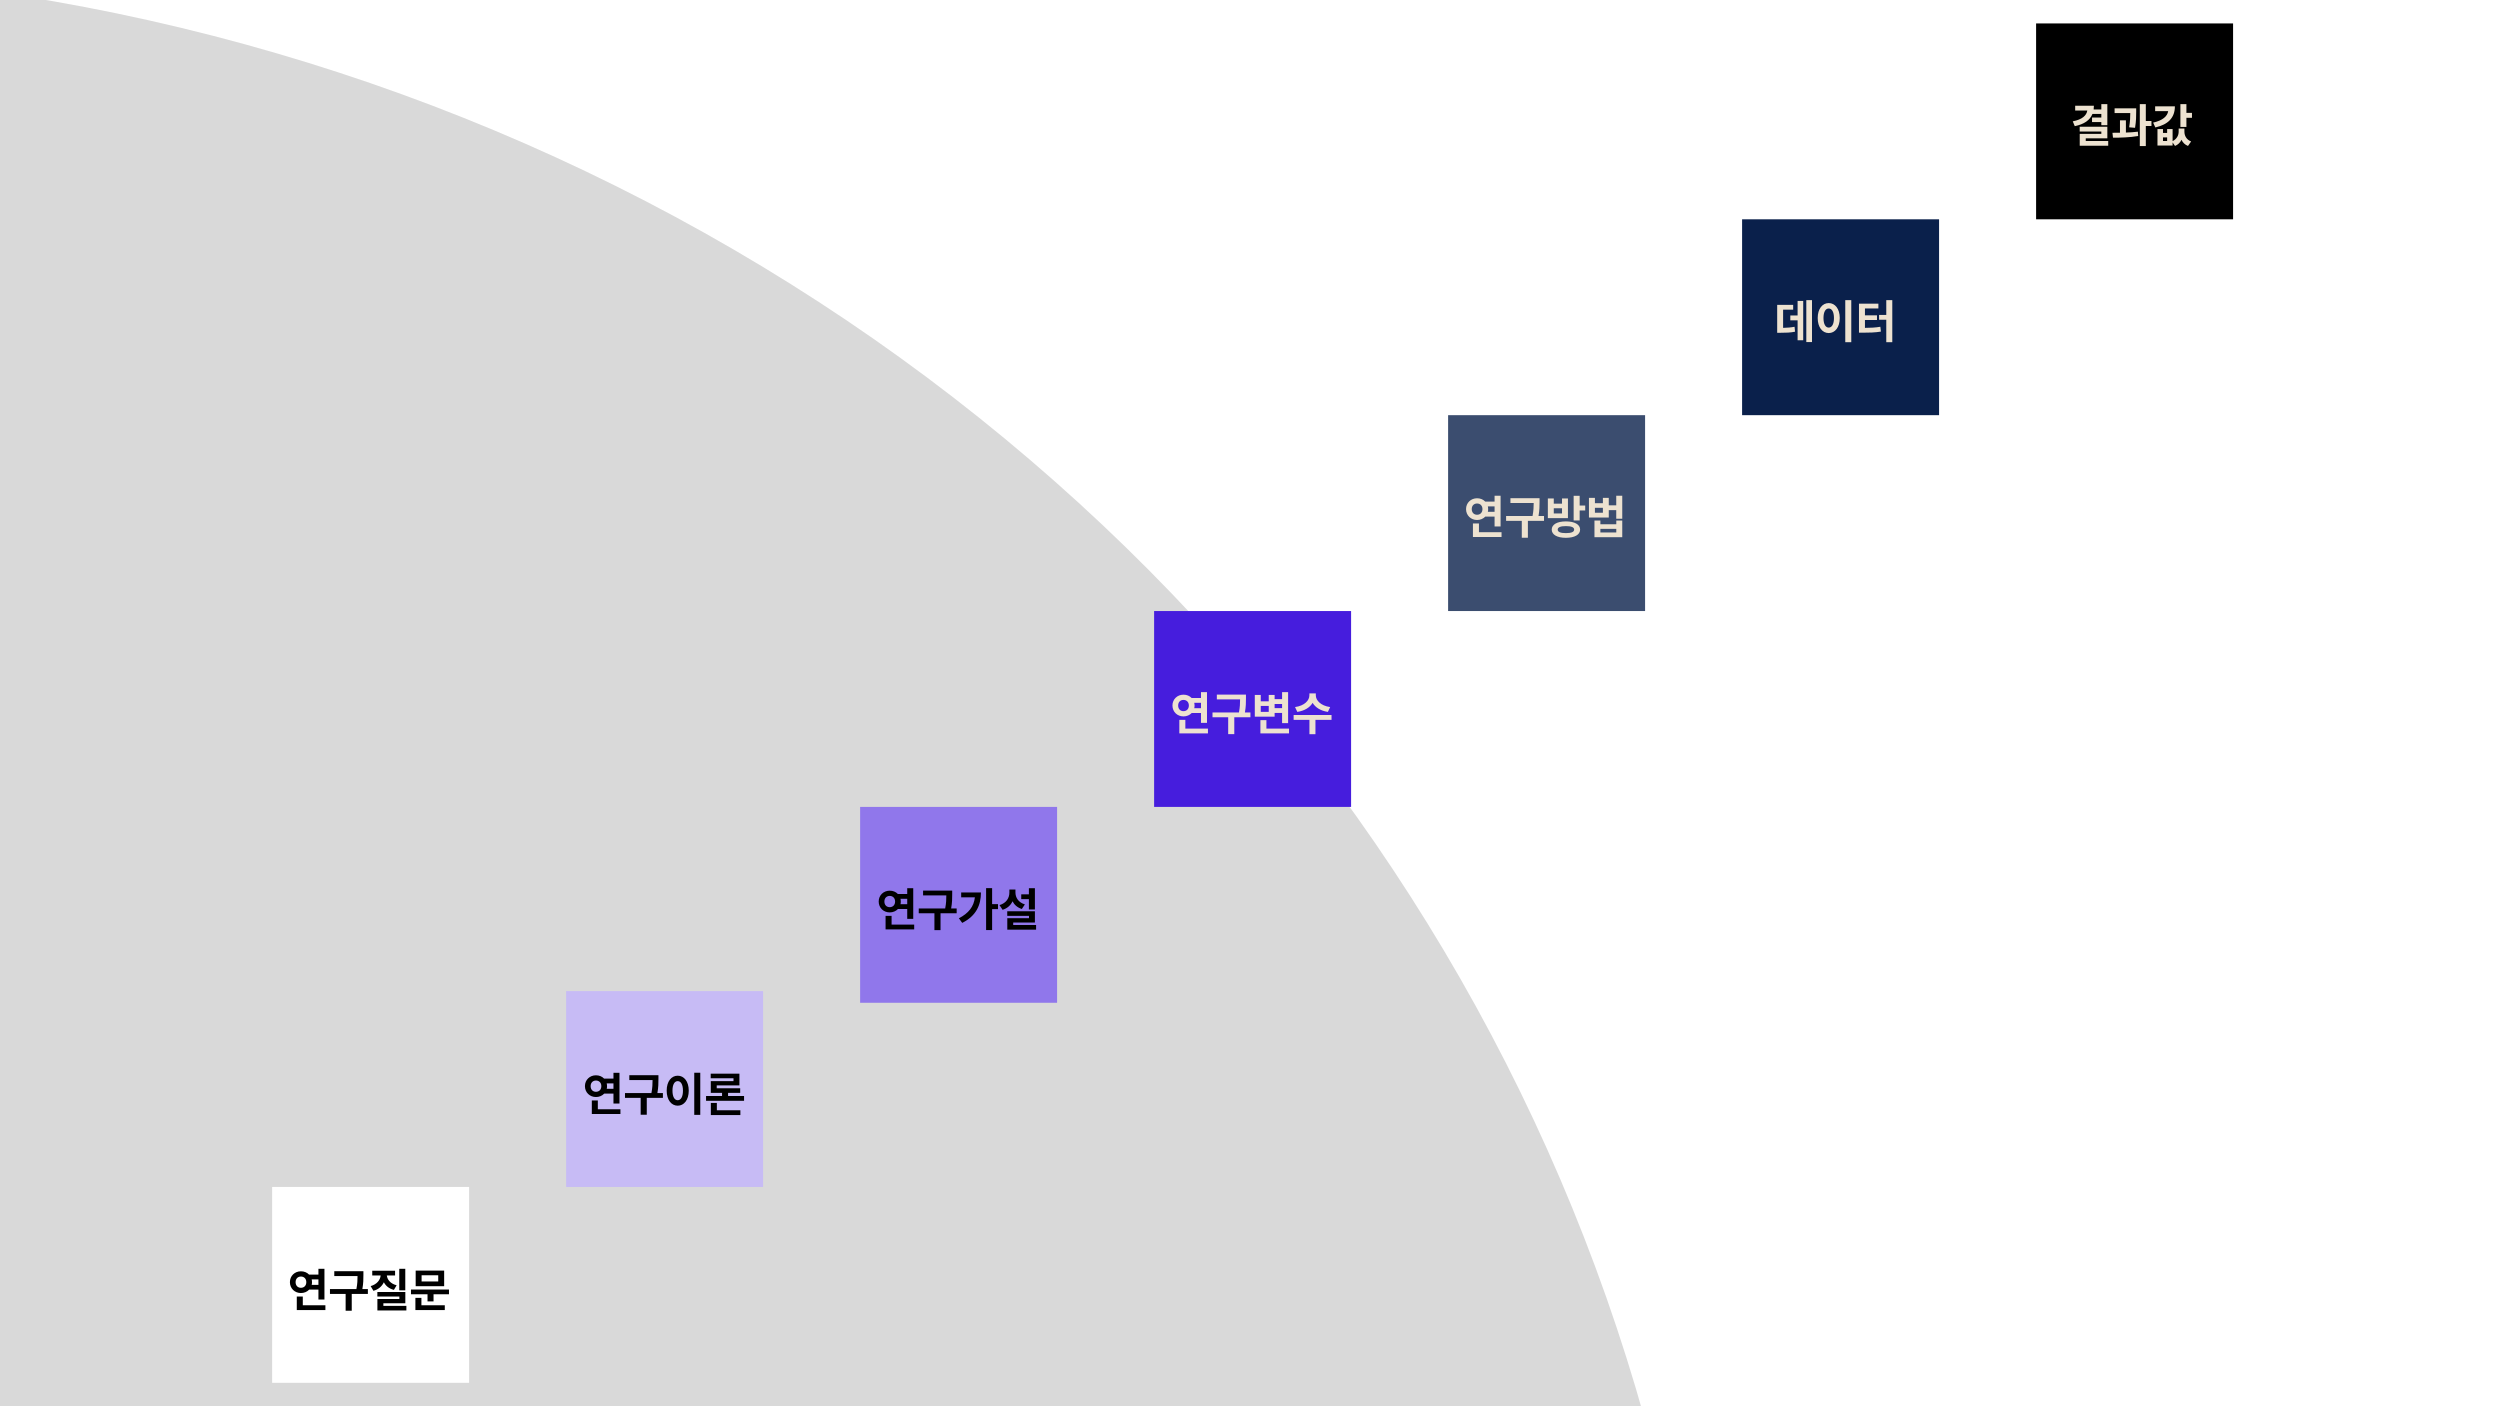
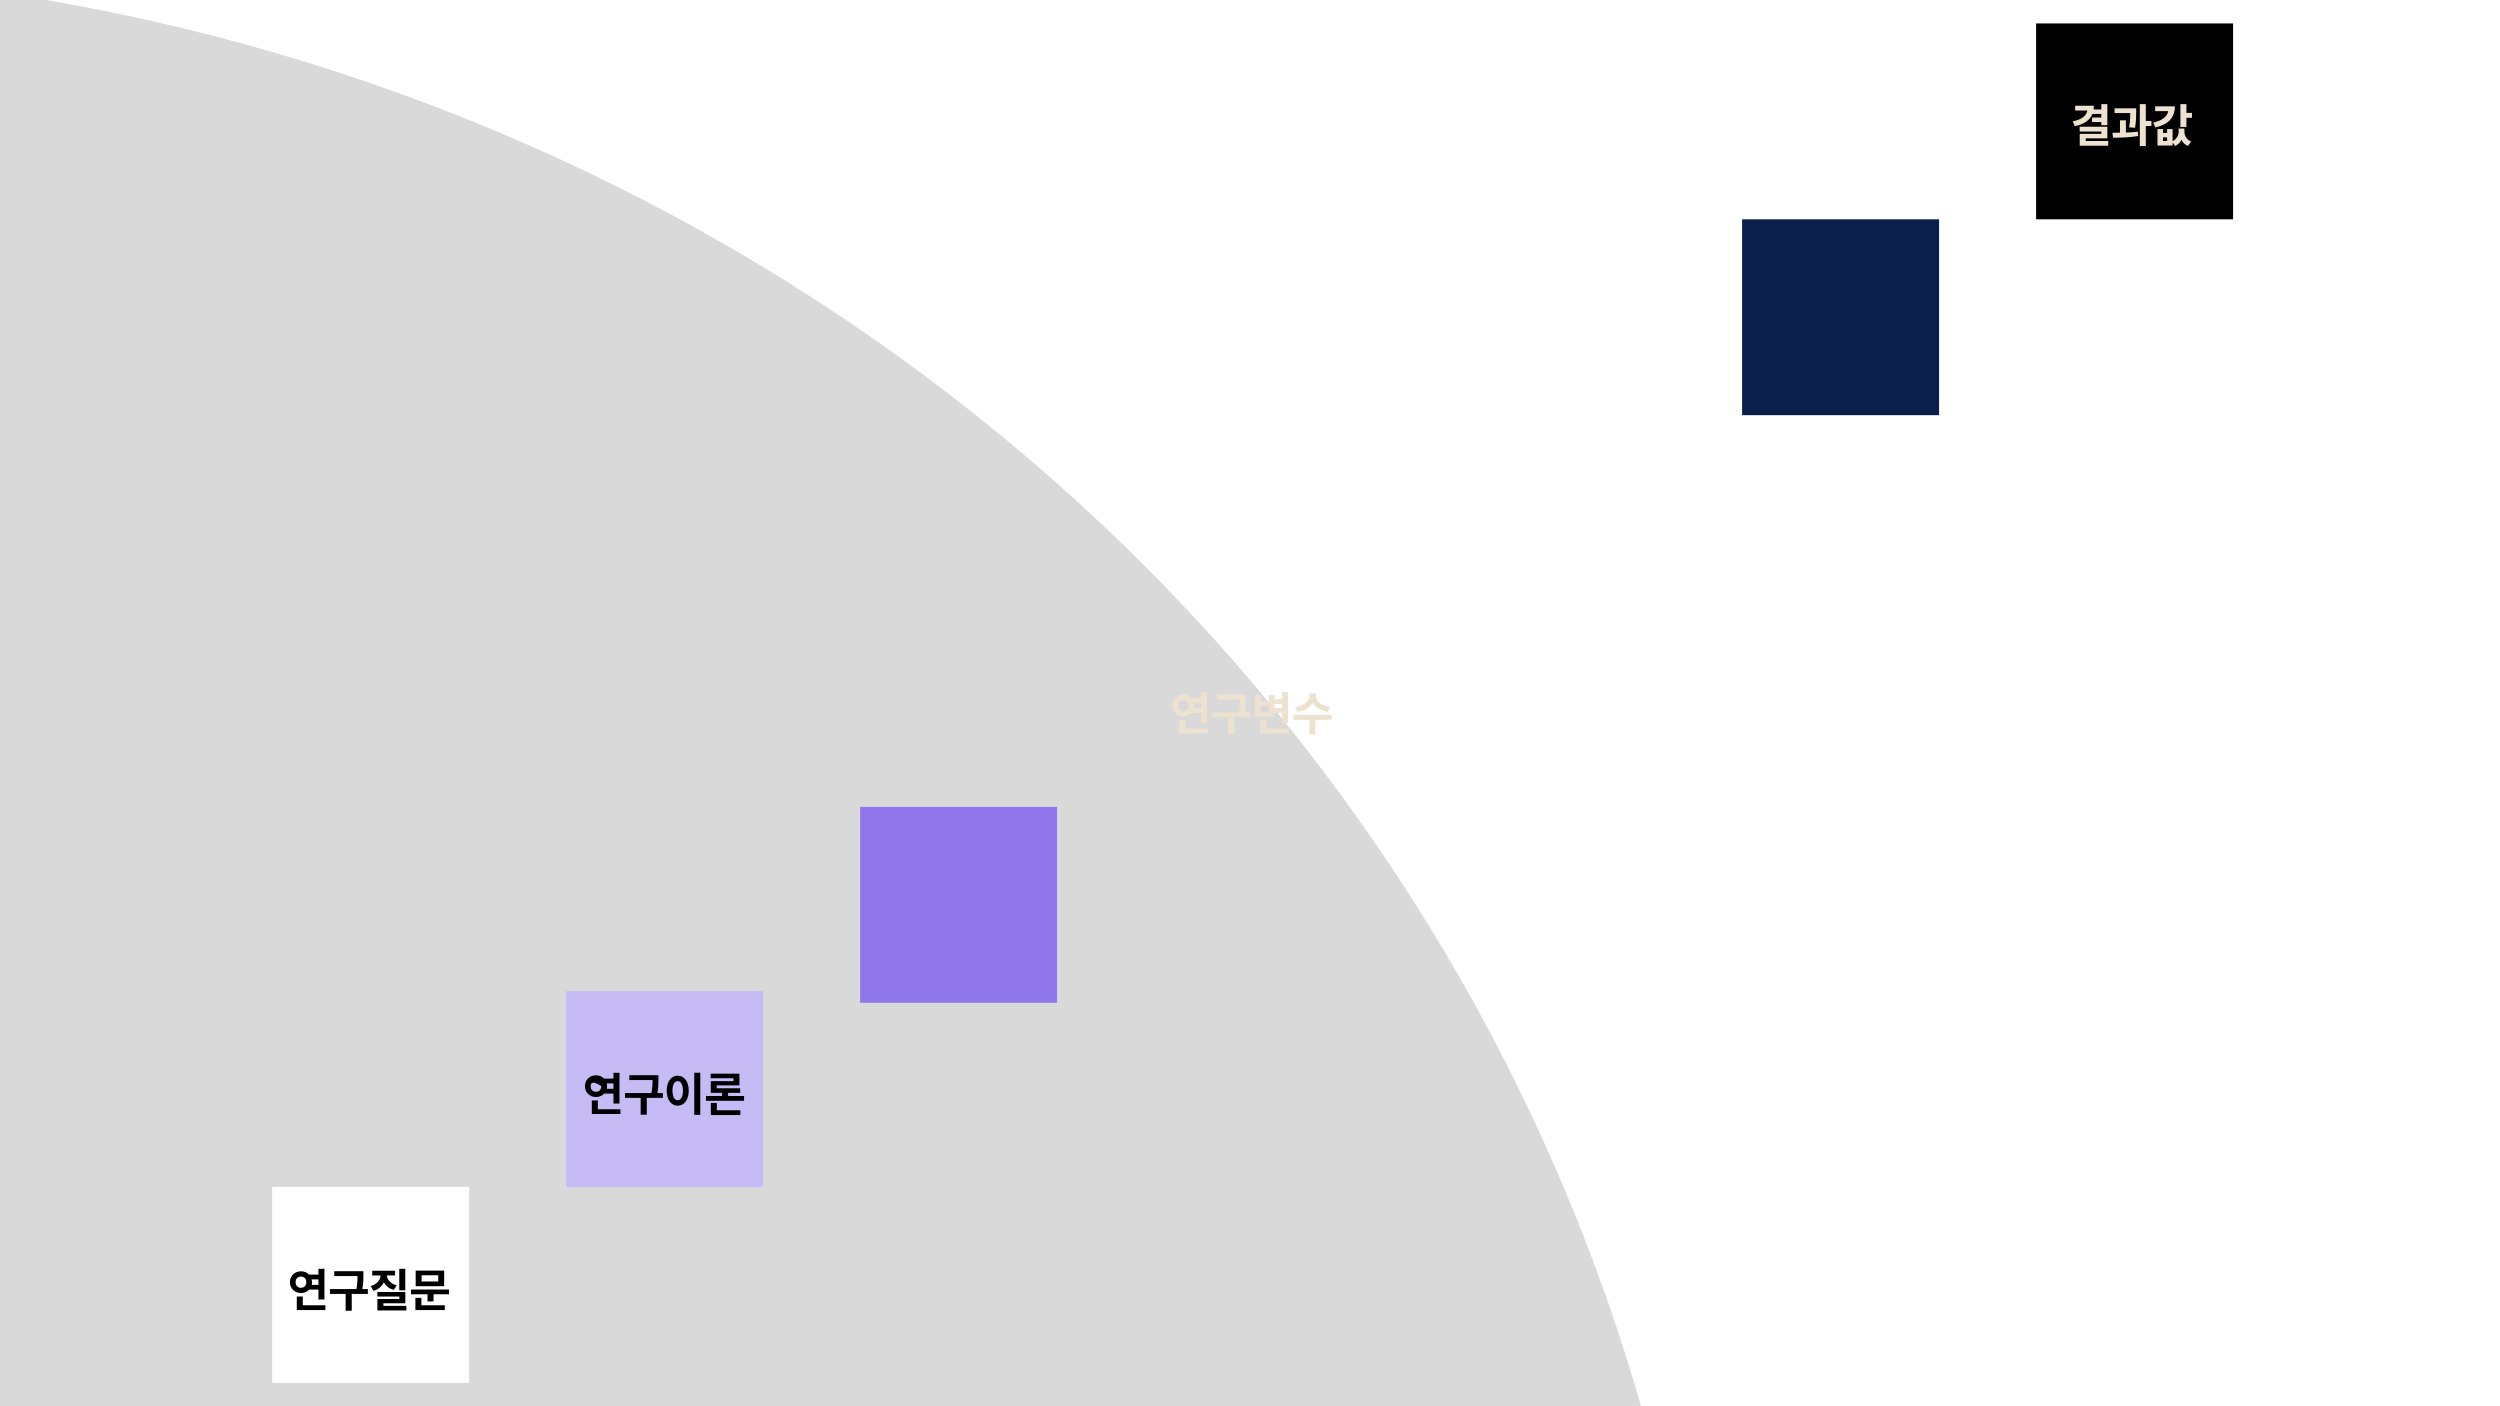
<svg xmlns="http://www.w3.org/2000/svg" width="1696" height="954" viewBox="0 0 1696 954" fill="none">
  <rect x="0" y="0" width="1696" height="954" fill="#333333" stroke="none" />
  <g clip-path="url(#clip0_2194_424)">
    <rect width="1696" height="954" fill="white" />
    <ellipse cx="-207.583" cy="1310.42" rx="1370.93" ry="1330.74" fill="#D9D9D9" />
-     <rect x="982.398" y="281.653" width="133.628" height="132.877" fill="#3B4D6F" />
-     <path d="M1007.64 350.446C1006.25 351.899 1004.27 352.765 1002.05 352.765C997.844 352.765 994.567 349.642 994.567 345.376C994.567 341.14 997.844 338.018 1002.05 338.018C1004.27 338.018 1006.19 338.822 1007.58 340.275H1013.92V336.317H1018V357.155H1013.92V350.446H1007.64ZM998.432 345.376C998.432 347.757 999.947 349.21 1002.05 349.21C1004.15 349.21 1005.7 347.757 1005.7 345.376C1005.7 343.026 1004.15 341.573 1002.05 341.573C999.947 341.573 998.432 343.026 998.432 345.376ZM1009.35 343.521C1009.47 344.108 1009.56 344.727 1009.56 345.376C1009.56 346.149 1009.5 346.767 1009.35 347.2H1013.92V343.521H1009.35ZM1018.65 364.297H999.236V355.115H1003.32V361.051H1018.65V364.297ZM1036.52 353.352V364.792H1032.38V353.352H1021.74V350.075H1039.67C1040.38 346.458 1040.45 343.706 1040.45 341.233H1024.68V337.956H1044.43V340.522C1044.43 343.212 1044.43 346.087 1043.72 350.075H1047.46V353.352H1036.52ZM1075.41 346.303H1071.64V353.105H1067.56V336.348H1071.64V342.964H1075.41V346.303ZM1050.06 351.497V338.141H1054.08V341.666H1059.67V338.141H1063.69V351.497H1050.06ZM1054.08 344.789V348.313H1059.67V344.789H1054.08ZM1062.3 353.723C1068.21 353.723 1071.95 355.795 1071.95 359.288C1071.95 362.751 1068.21 364.853 1062.3 364.853C1056.36 364.853 1052.69 362.751 1052.69 359.288C1052.69 355.795 1056.36 353.723 1062.3 353.723ZM1062.3 361.669C1066.04 361.669 1067.9 360.865 1067.9 359.288C1067.9 357.712 1066.04 356.908 1062.3 356.908C1058.68 356.908 1056.74 357.681 1056.74 359.288C1056.74 360.896 1058.68 361.669 1062.3 361.669ZM1100.54 351.93H1096.46V346.087H1091.39V351.096H1077.94V337.77H1081.99V341.357H1087.4V337.77H1091.39V342.81H1096.46V336.317H1100.54V351.93ZM1081.99 344.479V347.849H1087.4V344.479H1081.99ZM1100.54 353.136V364.421H1081.68V353.136H1085.7V355.671H1096.49V353.136H1100.54ZM1085.7 358.794V361.205H1096.49V358.794H1085.7Z" fill="#EDE2D0" />
    <rect x="1381.29" y="15.899" width="133.628" height="132.877" fill="black" />
    <path d="M1419.52 77.306C1417.78 81.542 1413.98 84.232 1407.52 85.592L1406.16 82.315C1412.62 81.078 1415.53 78.296 1416.02 74.987H1407.8V71.741H1420.5C1420.5 72.607 1420.44 73.442 1420.32 74.246H1425.54V70.659H1429.62V84.943H1425.54V82.809H1419.24V79.749H1425.54V77.306H1419.52ZM1430.21 98.855H1410.89V90.817H1425.54V89.209H1410.86V85.994H1429.62V93.847H1414.97V95.64H1430.21V98.855ZM1455.72 85.499V99.103H1451.64V70.628H1455.72V82.098H1459.55V85.499H1455.72ZM1444.43 86.365C1445.08 82.253 1445.17 79.316 1445.17 76.719H1434.54V73.473H1449.19V75.791C1449.19 78.543 1449.19 82.006 1448.42 86.705L1444.43 86.365ZM1442.21 89.92C1444.96 89.828 1447.74 89.673 1450.34 89.333L1450.55 92.27C1444.77 93.259 1438.43 93.414 1433.46 93.414L1433.09 90.075C1434.66 90.075 1436.33 90.075 1438.19 90.044V81.635H1442.21V89.92ZM1487.03 79.934H1483.26V86.118H1479.18V70.628H1483.26V76.564H1487.03V79.934ZM1475.44 72.143C1475.44 79.841 1470.92 84.479 1462.18 86.458L1460.69 83.18C1467.21 81.727 1470.4 78.821 1470.89 75.389H1462.05V72.143H1475.44ZM1481.9 89.302C1481.9 92.023 1483.2 94.65 1486.45 95.98L1484.34 99.01C1482.21 98.175 1480.79 96.691 1479.92 94.836C1479.03 96.691 1477.63 98.144 1475.53 99.01L1473.89 96.629V98.731H1463.63V87.54H1467.37V90.198H1470.18V87.54H1473.89V95.763C1476.77 94.279 1478 91.806 1478 89.333V87.2H1481.9V89.302ZM1467.37 93.197V95.64H1470.18V93.197H1467.37Z" fill="#EDE2D0" />
    <rect x="1181.84" y="148.776" width="133.628" height="132.877" fill="#0A204B" />
-     <path d="M1229.26 232.071H1225.4V203.597H1229.26V232.071ZM1223.3 204.153V230.834H1219.49V217.324H1214.55V214.015H1219.49V204.153H1223.3ZM1209.66 222.425C1212.63 222.332 1214.92 222.177 1217.42 221.683L1217.76 225.022C1214.58 225.671 1211.76 225.764 1207.59 225.764H1205.64V206.843H1216.49V210.089H1209.66V222.425ZM1255.91 232.164H1251.83V203.597H1255.91V232.164ZM1240.61 205.606C1244.9 205.606 1248.09 209.502 1248.09 215.747C1248.09 222.023 1244.9 225.949 1240.61 225.949C1236.31 225.949 1233.13 222.023 1233.13 215.747C1233.13 209.502 1236.31 205.606 1240.61 205.606ZM1240.61 209.285C1238.5 209.285 1237.05 211.511 1237.05 215.747C1237.05 219.982 1238.5 222.239 1240.61 222.239C1242.71 222.239 1244.16 219.982 1244.16 215.747C1244.16 211.511 1242.71 209.285 1240.61 209.285ZM1283.73 232.164H1279.65V216.922H1274.77V213.644H1279.65V203.597H1283.73V232.164ZM1265.18 222.425C1269.02 222.394 1272.14 222.27 1275.63 221.683L1276 224.96C1271.89 225.609 1268.24 225.702 1263.45 225.702H1261.13V206.008H1274.3V209.285H1265.18V213.923H1273.35V217.107H1265.18V222.425Z" fill="#EDE2D0" />
    <rect x="184.617" y="805.229" width="133.628" height="132.877" fill="white" />
    <path d="M209.747 874.878C208.356 876.331 206.377 877.197 204.151 877.197C199.947 877.197 196.67 874.074 196.67 869.808C196.67 865.572 199.947 862.449 204.151 862.449C206.377 862.449 208.294 863.253 209.686 864.706H216.023V860.749H220.104V881.587H216.023V874.878H209.747ZM200.534 869.808C200.534 872.188 202.049 873.641 204.151 873.641C206.254 873.641 207.8 872.188 207.8 869.808C207.8 867.458 206.254 866.005 204.151 866.005C202.049 866.005 200.534 867.458 200.534 869.808ZM211.448 867.953C211.571 868.54 211.664 869.158 211.664 869.808C211.664 870.581 211.602 871.199 211.448 871.632H216.023V867.953H211.448ZM220.754 888.729H201.338V879.546H205.419V885.482H220.754V888.729ZM238.621 877.784V889.223H234.478V877.784H223.843V874.507H241.775C242.486 870.89 242.548 868.138 242.548 865.665H226.78V862.388H246.536V864.954C246.536 867.643 246.536 870.519 245.825 874.507H249.566V877.784H238.621ZM270.865 875.342V860.749H274.946V875.342H270.865ZM267.217 875.063C263.878 874.198 261.744 872.374 260.415 869.9C259.086 872.621 256.829 874.723 253.335 875.682L251.449 872.497C255.777 871.261 257.973 868.293 258.22 865.294H252.531V862.048H268.02V865.294H262.425C262.765 868.107 264.774 870.797 269.072 871.941L267.217 875.063ZM275.688 889.007H256.025V881.247H270.927V879.546H255.994V876.486H274.977V884.122H260.075V885.915H275.688V889.007ZM281.992 872.559V861.955H301.315V872.559H281.992ZM286.012 865.139V869.344H297.296V865.139H286.012ZM304.592 878.031H294.112V882.885H290.031V878.031H278.808V874.816H304.592V878.031ZM301.748 885.482V888.729H281.807V880.474H285.888V885.482H301.748Z" fill="black" />
    <rect x="384.062" y="672.352" width="133.628" height="132.877" fill="#C7BBF5" />
-     <path d="M409.896 741.909C408.505 743.362 406.526 744.227 404.3 744.227C400.096 744.227 396.819 741.105 396.819 736.838C396.819 732.603 400.096 729.48 404.3 729.48C406.526 729.48 408.443 730.284 409.834 731.737H416.172V727.78H420.253V748.618H416.172V741.909H409.896ZM400.683 736.838C400.683 739.219 402.198 740.672 404.3 740.672C406.403 740.672 407.949 739.219 407.949 736.838C407.949 734.489 406.403 733.036 404.3 733.036C402.198 733.036 400.683 734.489 400.683 736.838ZM411.597 734.983C411.72 735.571 411.813 736.189 411.813 736.838C411.813 737.611 411.751 738.23 411.597 738.662H416.172V734.983H411.597ZM420.903 755.759H401.487V746.577H405.568V752.513H420.903V755.759ZM438.77 744.815V756.254H434.627V744.815H423.992V741.538H441.924C442.635 737.92 442.697 735.169 442.697 732.696H426.929V729.418H446.685V731.984C446.685 734.674 446.685 737.549 445.974 741.538H449.715V744.815H438.77ZM475.064 756.316H470.983V727.749H475.064V756.316ZM459.76 729.758C464.058 729.758 467.242 733.654 467.242 739.899C467.242 746.175 464.058 750.102 459.76 750.102C455.463 750.102 452.278 746.175 452.278 739.899C452.278 733.654 455.463 729.758 459.76 729.758ZM459.76 733.438C457.658 733.438 456.205 735.664 456.205 739.899C456.205 744.135 457.658 746.392 459.76 746.392C461.862 746.392 463.316 744.135 463.316 739.899C463.316 735.664 461.862 733.438 459.76 733.438ZM504.772 746.794H478.988V743.547H489.84V741.383H482.203V733.438H497.6V731.49H482.141V728.398H501.619V736.313H486.222V738.291H502.144V741.383H493.921V743.547H504.772V746.794ZM502.268 753.193V756.44H482.234V748.216H486.315V753.193H502.268Z" fill="black" />
+     <path d="M409.896 741.909C408.505 743.362 406.526 744.227 404.3 744.227C400.096 744.227 396.819 741.105 396.819 736.838C396.819 732.603 400.096 729.48 404.3 729.48C406.526 729.48 408.443 730.284 409.834 731.737H416.172V727.78H420.253V748.618H416.172V741.909H409.896ZM400.683 736.838C400.683 739.219 402.198 740.672 404.3 740.672C406.403 740.672 407.949 739.219 407.949 736.838C402.198 733.036 400.683 734.489 400.683 736.838ZM411.597 734.983C411.72 735.571 411.813 736.189 411.813 736.838C411.813 737.611 411.751 738.23 411.597 738.662H416.172V734.983H411.597ZM420.903 755.759H401.487V746.577H405.568V752.513H420.903V755.759ZM438.77 744.815V756.254H434.627V744.815H423.992V741.538H441.924C442.635 737.92 442.697 735.169 442.697 732.696H426.929V729.418H446.685V731.984C446.685 734.674 446.685 737.549 445.974 741.538H449.715V744.815H438.77ZM475.064 756.316H470.983V727.749H475.064V756.316ZM459.76 729.758C464.058 729.758 467.242 733.654 467.242 739.899C467.242 746.175 464.058 750.102 459.76 750.102C455.463 750.102 452.278 746.175 452.278 739.899C452.278 733.654 455.463 729.758 459.76 729.758ZM459.76 733.438C457.658 733.438 456.205 735.664 456.205 739.899C456.205 744.135 457.658 746.392 459.76 746.392C461.862 746.392 463.316 744.135 463.316 739.899C463.316 735.664 461.862 733.438 459.76 733.438ZM504.772 746.794H478.988V743.547H489.84V741.383H482.203V733.438H497.6V731.49H482.141V728.398H501.619V736.313H486.222V738.291H502.144V741.383H493.921V743.547H504.772V746.794ZM502.268 753.193V756.44H482.234V748.216H486.315V753.193H502.268Z" fill="black" />
    <rect x="583.507" y="547.408" width="133.628" height="132.877" fill="#9077EB" />
-     <path d="M609.182 616.663C607.791 618.116 605.813 618.981 603.587 618.981C599.382 618.981 596.105 615.859 596.105 611.592C596.105 607.357 599.382 604.234 603.587 604.234C605.813 604.234 607.729 605.038 609.121 606.491H615.459V602.534H619.54V623.372H615.459V616.663H609.182ZM599.969 611.592C599.969 613.973 601.484 615.426 603.587 615.426C605.689 615.426 607.235 613.973 607.235 611.592C607.235 609.243 605.689 607.79 603.587 607.79C601.484 607.79 599.969 609.243 599.969 611.592ZM610.883 609.737C611.007 610.325 611.099 610.943 611.099 611.592C611.099 612.365 611.037 612.984 610.883 613.416H615.459V609.737H610.883ZM620.189 630.513H600.773V621.331H604.854V627.267H620.189V630.513ZM638.056 619.569V631.008H633.913V619.569H623.278V616.292H641.21C641.921 612.674 641.983 609.923 641.983 607.449H626.215V604.172H645.971V606.738C645.971 609.428 645.971 612.303 645.26 616.292H649.001V619.569H638.056ZM673.051 616.755V630.946H668.97V602.503H673.051V613.385H677.04V616.755H673.051ZM665.477 605.44C665.477 614.004 662.262 621.3 652.77 626.092L650.482 622.97C657.129 619.538 660.623 615.086 661.365 608.748H652.059V605.44H665.477ZM692.805 609.954V606.707H697.999V602.534H702.08V617.003H697.999V609.954H692.805ZM693.207 616.663C690.208 615.704 688.105 613.818 686.9 611.438C685.632 614.158 683.406 616.199 680.16 617.219L678.058 614.035C682.788 612.613 684.766 609.119 684.766 605.502V603.461H688.878V605.502C688.878 608.841 690.826 612.211 695.278 613.54L693.207 616.663ZM702.884 630.699H683.344V622.908H698.061V621.331H683.313V618.208H702.08V625.845H687.363V627.514H702.884V630.699Z" fill="black" />
-     <rect x="782.952" y="414.531" width="133.628" height="132.877" fill="#461DDD" />
    <path d="M808.468 483.694C807.077 485.147 805.098 486.013 802.872 486.013C798.668 486.013 795.391 482.891 795.391 478.624C795.391 474.388 798.668 471.266 802.872 471.266C805.098 471.266 807.015 472.07 808.407 473.523H814.744V469.565H818.825V490.403H814.744V483.694H808.468ZM799.255 478.624C799.255 481.005 800.77 482.458 802.872 482.458C804.975 482.458 806.521 481.005 806.521 478.624C806.521 476.274 804.975 474.821 802.872 474.821C800.77 474.821 799.255 476.274 799.255 478.624ZM810.169 476.769C810.292 477.356 810.385 477.975 810.385 478.624C810.385 479.397 810.323 480.015 810.169 480.448H814.744V476.769H810.169ZM819.475 497.545H800.059V488.363H804.14V494.299H819.475V497.545ZM837.342 486.601V498.04H833.199V486.601H822.564V483.323H840.496C841.207 479.706 841.269 476.955 841.269 474.481H825.501V471.204H845.257V473.77C845.257 476.46 845.257 479.335 844.546 483.323H848.287V486.601H837.342ZM851.252 486.168V471.451H855.302V475.78H860.713V471.451H864.701V474.296H869.771V469.565H873.852V490.589H869.771V483.663H864.701V486.168H851.252ZM864.701 480.417H869.771V477.573H864.701V480.417ZM855.302 478.902V482.921H860.713V478.902H855.302ZM874.471 497.545H855.055V488.548H859.136V494.299H874.471V497.545ZM900.84 482.952C895.863 482.21 892.338 479.923 890.483 476.831C888.628 479.923 885.073 482.21 880.095 482.952L878.549 479.675C885.073 478.779 888.288 475.1 888.288 471.761V470.4H892.647V471.761C892.647 475.1 895.955 478.779 902.386 479.675L900.84 482.952ZM892.4 488.363V498.071H888.319V488.363H877.591V485.055H903.313V488.363H892.4Z" fill="#EDE2D0" />
  </g>
  <defs>
    <clipPath id="clip0_2194_424">
      <rect width="1696" height="954" fill="white" />
    </clipPath>
  </defs>
</svg>